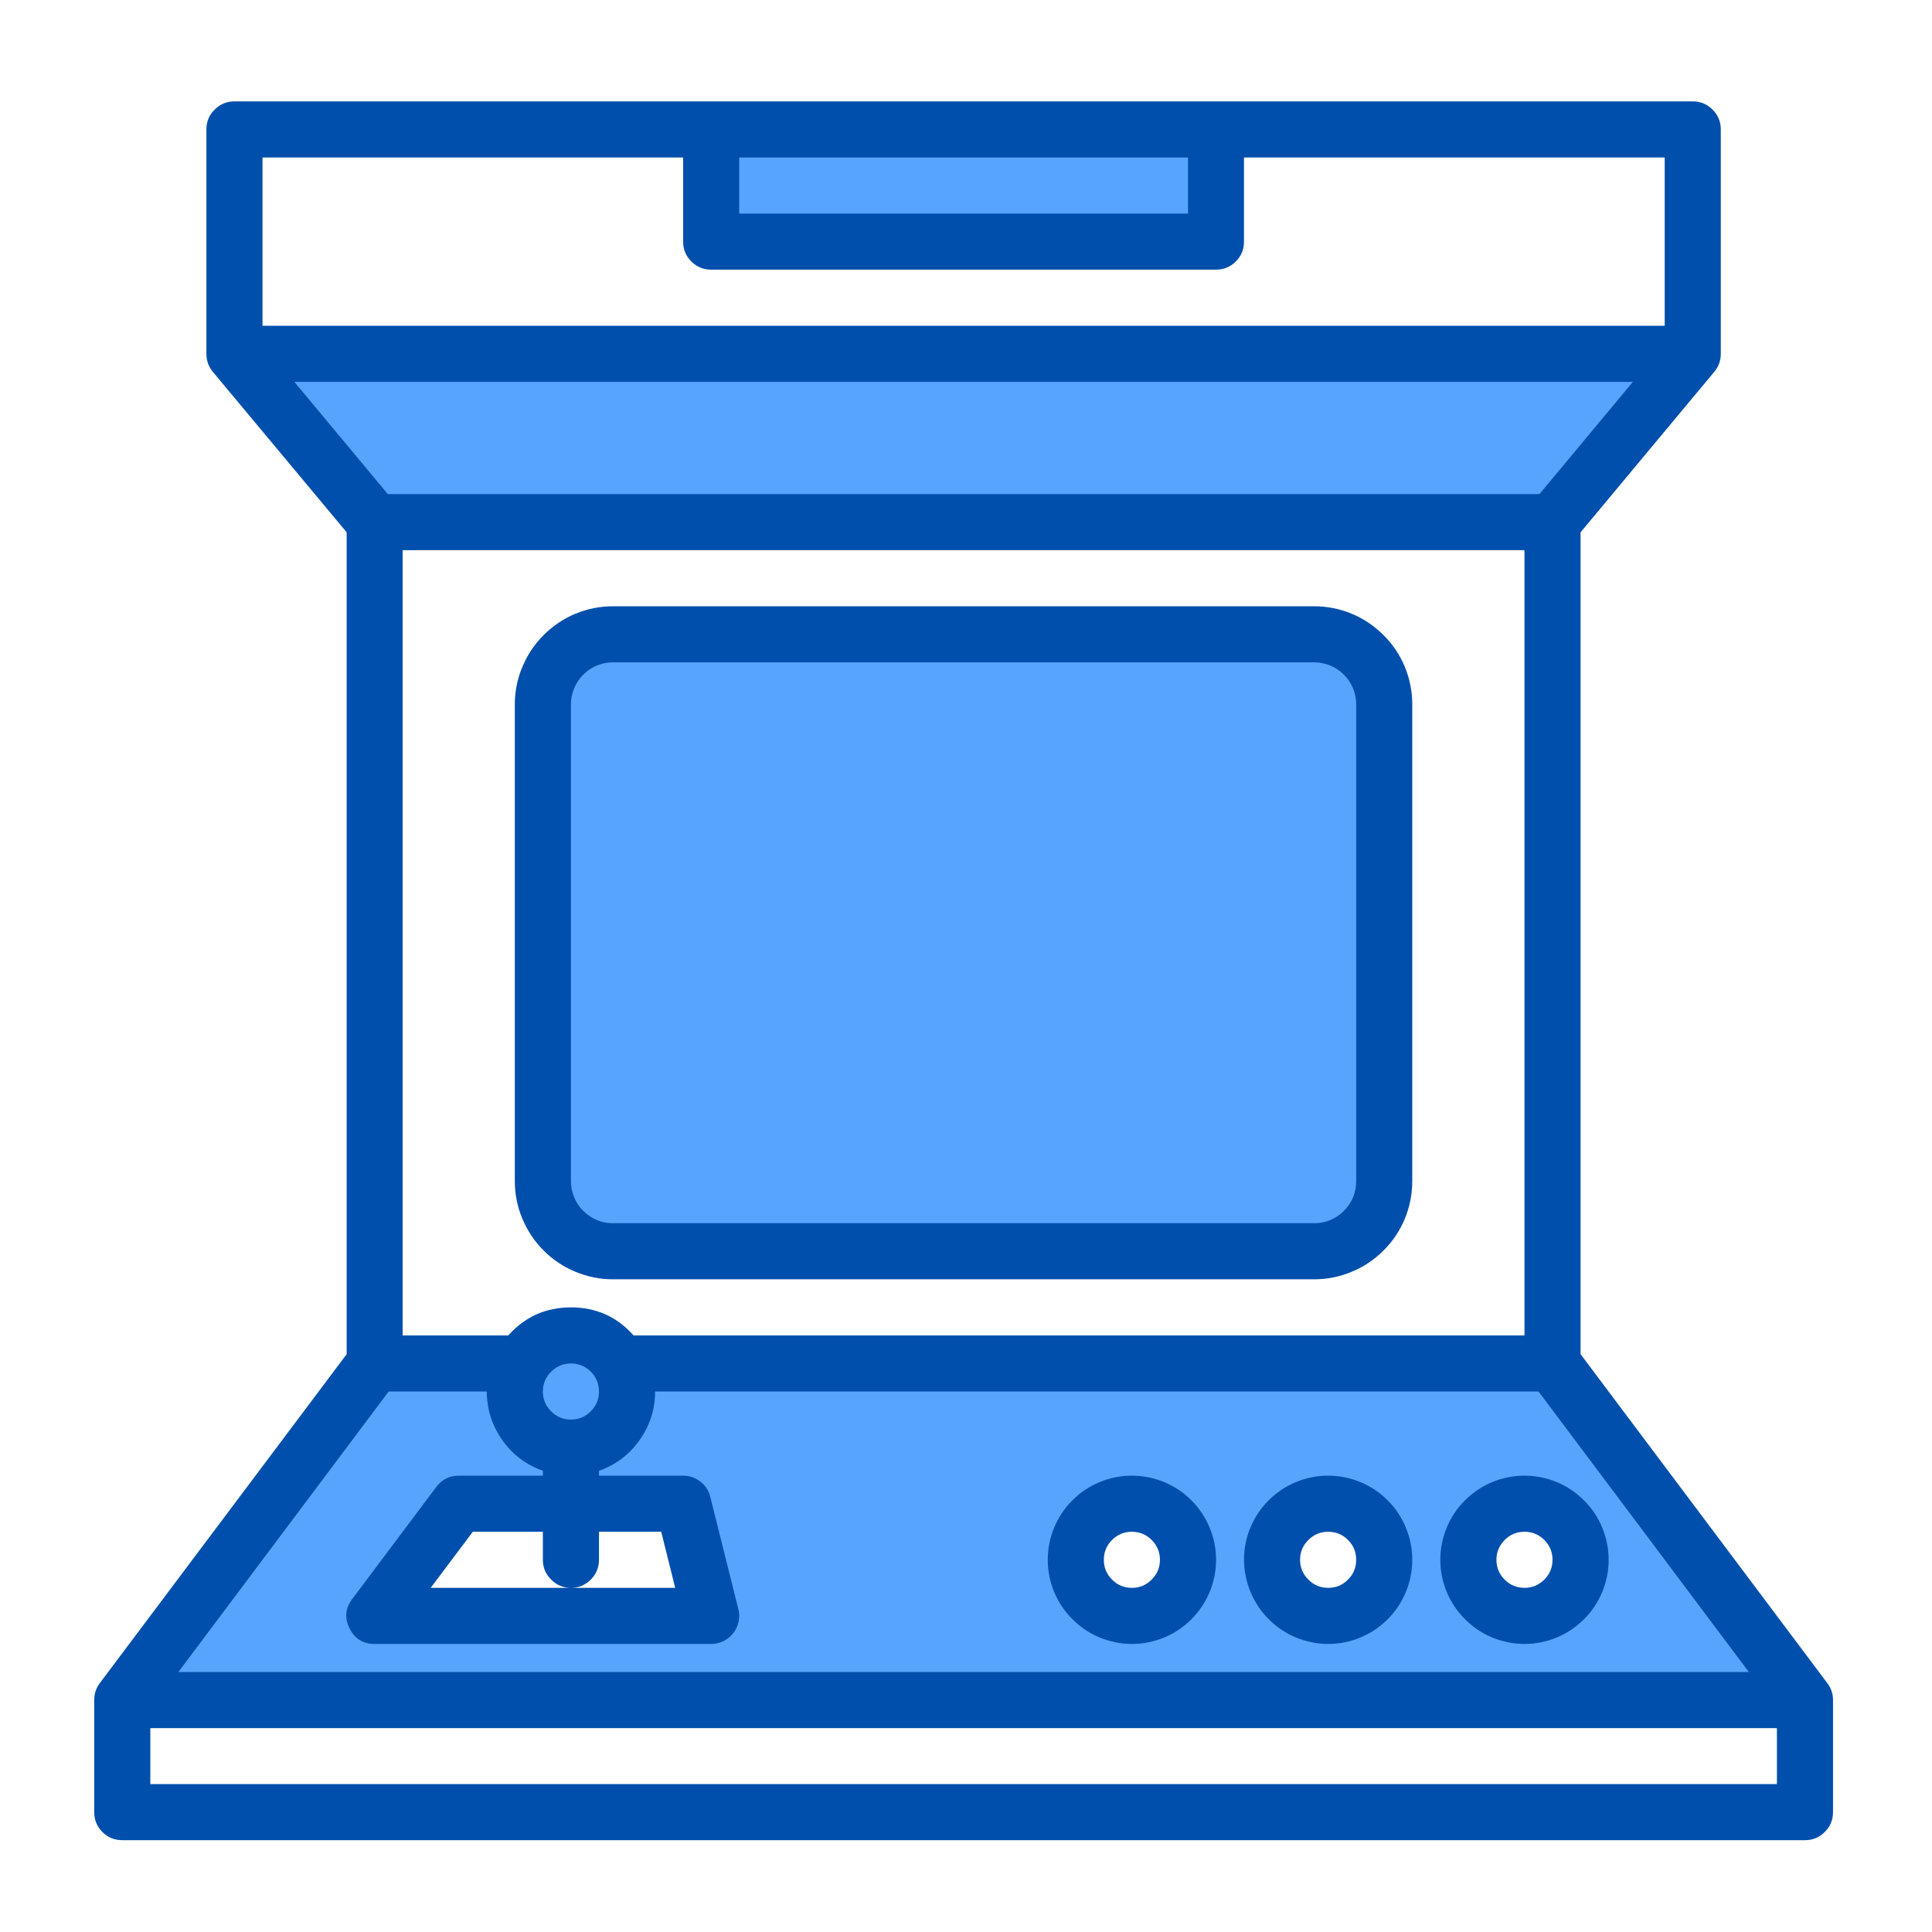
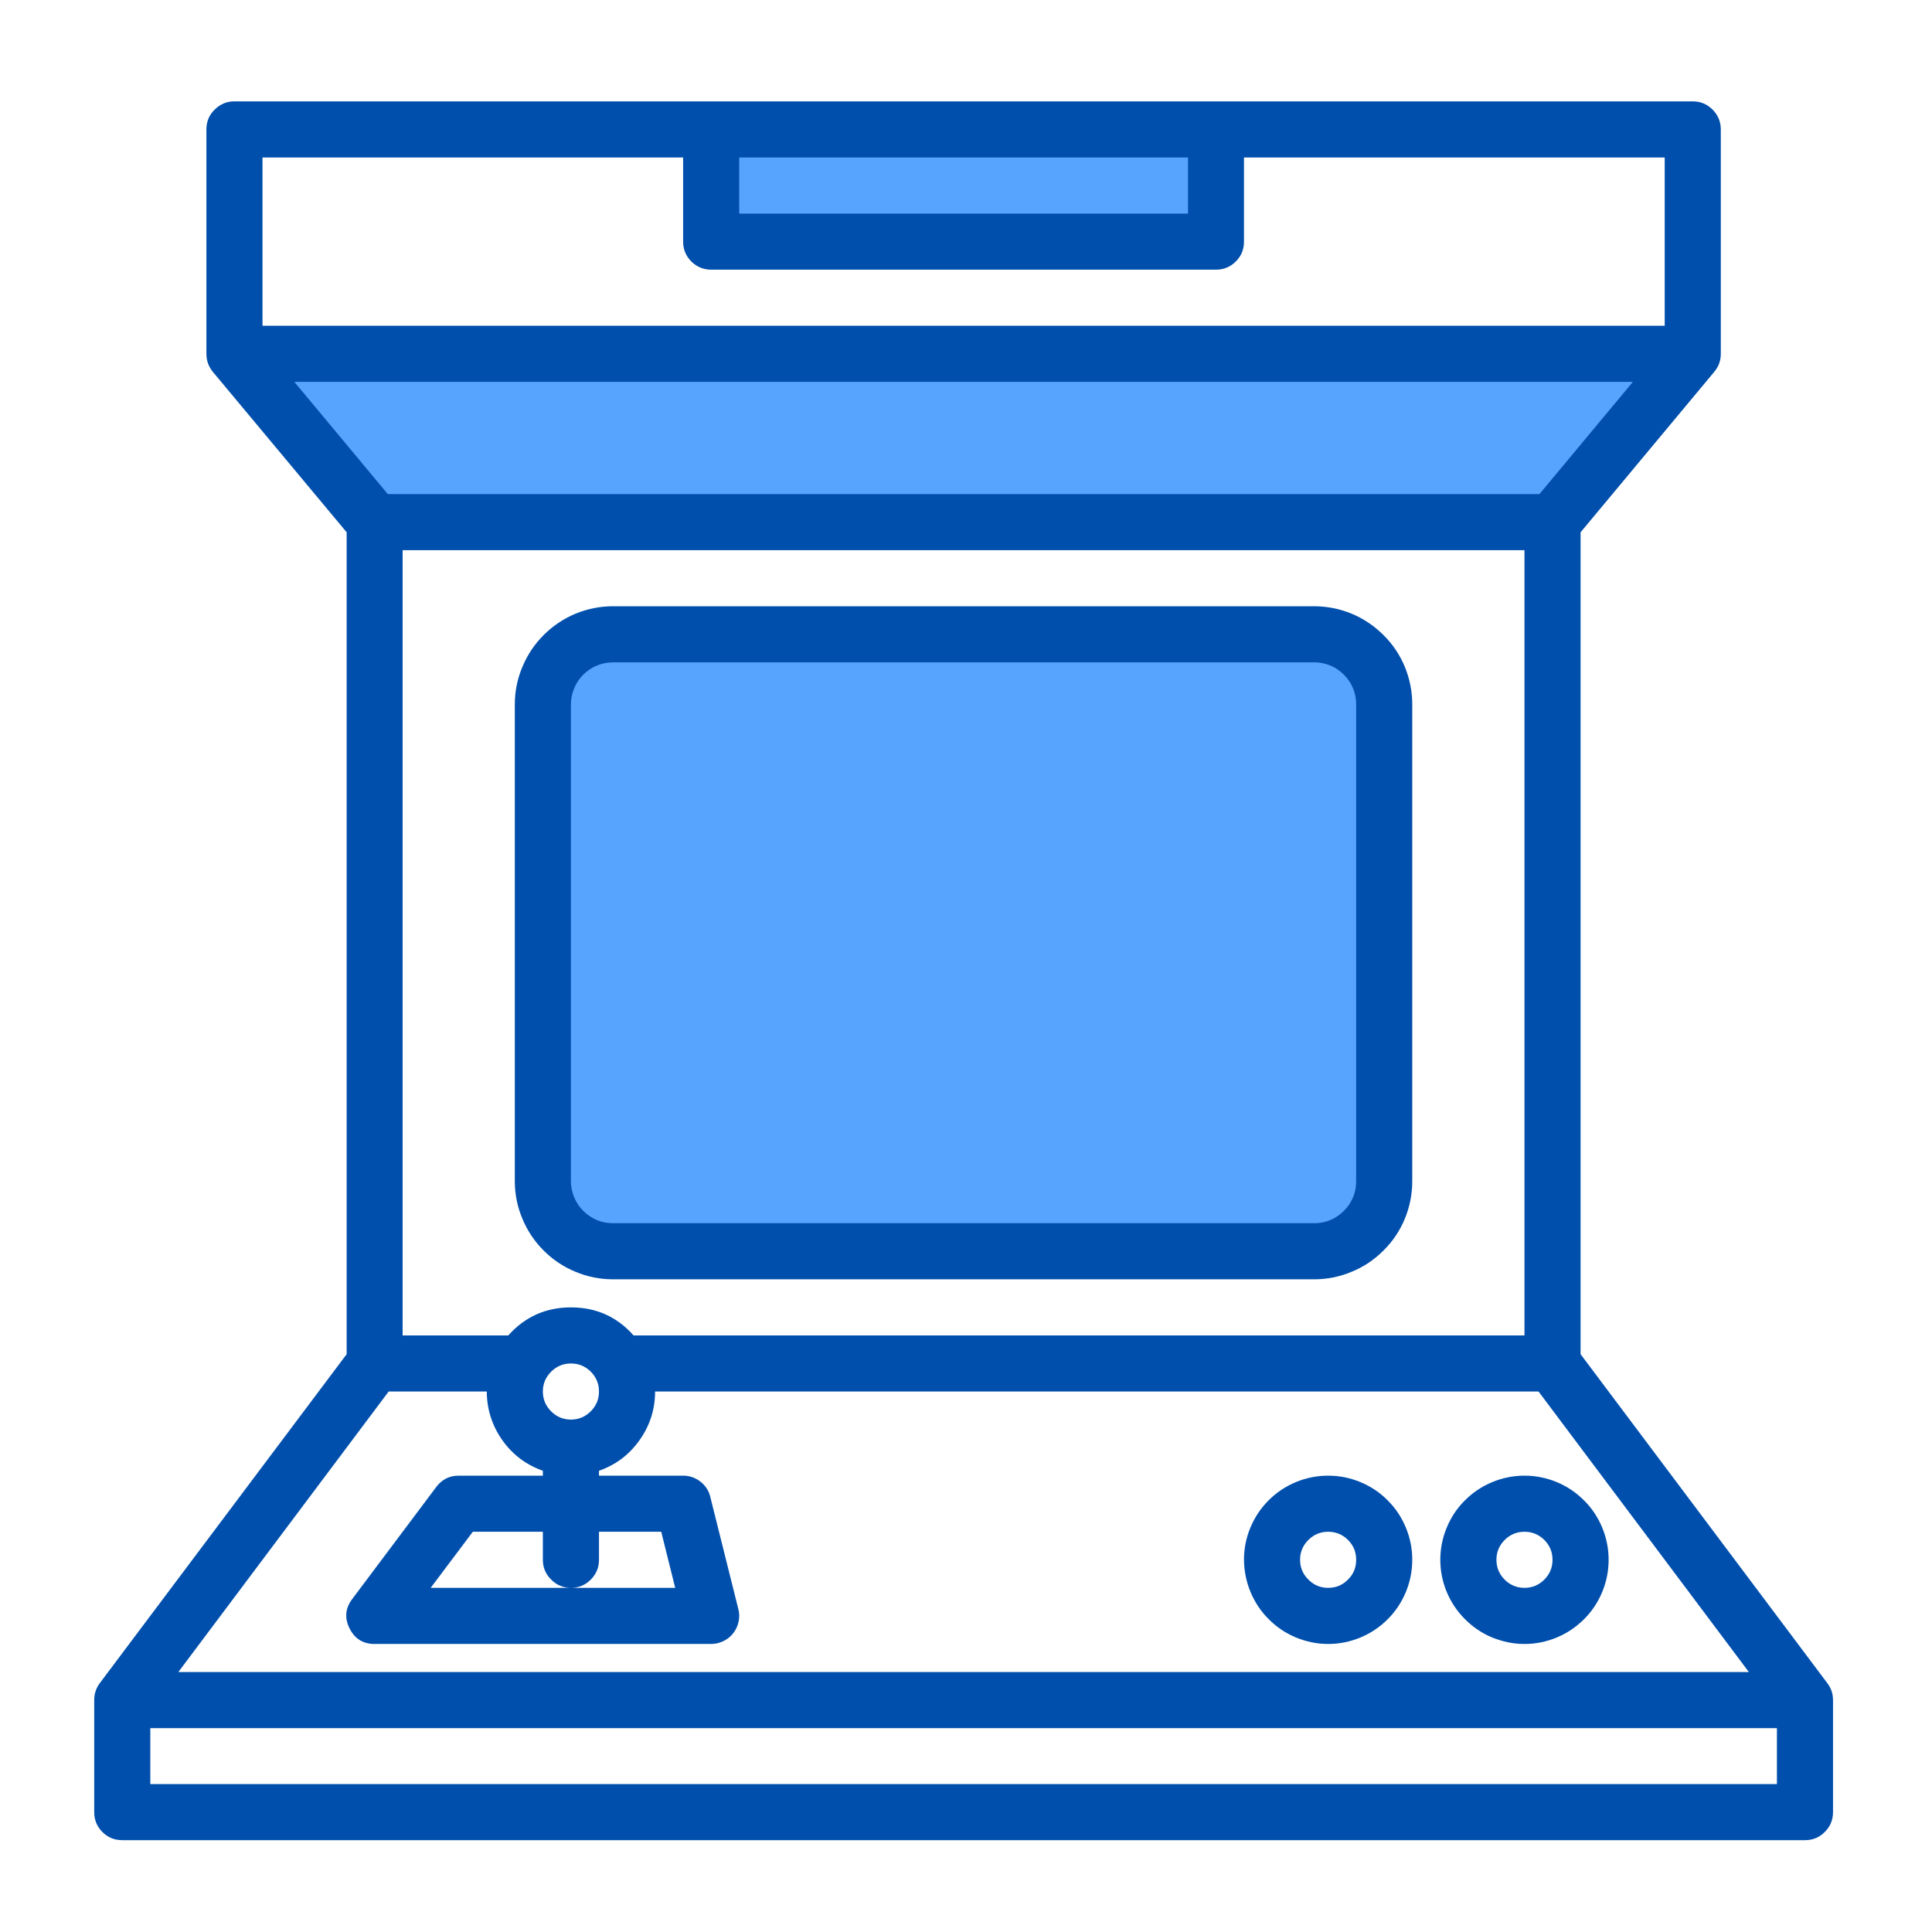
<svg xmlns="http://www.w3.org/2000/svg" width="80" zoomAndPan="magnify" viewBox="0 0 60 60" height="80" preserveAspectRatio="xMidYMid meet" version="1.0">
  <defs>
    <clipPath id="id1">
-       <path d="M 3 41 L 56.926 41 L 56.926 53 L 3 53 Z M 3 41 " clip-rule="nonzero" />
-     </clipPath>
+       </clipPath>
    <clipPath id="id2">
      <path d="M 22 3.148 L 38 3.148 L 38 8 L 22 8 Z M 22 3.148 " clip-rule="nonzero" />
    </clipPath>
    <clipPath id="id3">
      <path d="M 2.926 3.148 L 56.926 3.148 L 56.926 57.148 L 2.926 57.148 Z M 2.926 3.148 " clip-rule="nonzero" />
    </clipPath>
  </defs>
  <path fill="#57a4ff" d="M 48.242 16.188 L 52.598 10.961 L 7.309 10.961 L 11.66 16.188 Z M 48.242 16.188 " fill-opacity="1" fill-rule="nonzero" />
  <g clip-path="url(#id1)">
    <path fill="#57a4ff" d="M 48.242 42.316 L 19.266 42.316 C 19.109 42.047 18.898 41.836 18.629 41.68 C 18.359 41.523 18.07 41.445 17.758 41.445 C 17.449 41.445 17.156 41.523 16.887 41.68 C 16.617 41.836 16.406 42.047 16.25 42.316 L 11.66 42.316 L 3.824 52.77 L 3.824 52.902 L 56.082 52.902 L 56.082 52.77 Z M 11.66 50.156 L 14.273 46.672 L 21.242 46.672 L 22.113 50.156 Z M 35.18 50.156 C 34.945 50.156 34.727 50.109 34.512 50.023 C 34.297 49.934 34.109 49.809 33.945 49.645 C 33.781 49.48 33.656 49.293 33.57 49.078 C 33.48 48.867 33.438 48.645 33.438 48.414 C 33.438 48.184 33.48 47.961 33.57 47.746 C 33.656 47.531 33.781 47.344 33.945 47.18 C 34.109 47.02 34.297 46.891 34.512 46.805 C 34.727 46.715 34.945 46.672 35.18 46.672 C 35.41 46.672 35.633 46.715 35.844 46.805 C 36.059 46.891 36.246 47.02 36.41 47.18 C 36.574 47.344 36.699 47.531 36.789 47.746 C 36.875 47.961 36.922 48.184 36.922 48.414 C 36.922 48.645 36.875 48.867 36.789 49.078 C 36.699 49.293 36.574 49.48 36.41 49.645 C 36.246 49.809 36.059 49.934 35.844 50.023 C 35.633 50.109 35.41 50.156 35.18 50.156 Z M 41.273 50.156 C 41.043 50.156 40.82 50.109 40.609 50.023 C 40.395 49.934 40.207 49.809 40.043 49.645 C 39.879 49.48 39.754 49.293 39.664 49.078 C 39.578 48.867 39.531 48.645 39.531 48.414 C 39.531 48.184 39.578 47.961 39.664 47.746 C 39.754 47.531 39.879 47.344 40.043 47.18 C 40.207 47.02 40.395 46.891 40.609 46.805 C 40.82 46.715 41.043 46.672 41.273 46.672 C 41.504 46.672 41.727 46.715 41.941 46.805 C 42.156 46.891 42.344 47.02 42.508 47.18 C 42.668 47.344 42.797 47.531 42.883 47.746 C 42.973 47.961 43.016 48.184 43.016 48.414 C 43.016 48.645 42.973 48.867 42.883 49.078 C 42.797 49.293 42.668 49.48 42.508 49.645 C 42.344 49.809 42.156 49.934 41.941 50.023 C 41.727 50.109 41.504 50.156 41.273 50.156 Z M 47.371 50.156 C 47.141 50.156 46.918 50.109 46.703 50.023 C 46.492 49.934 46.305 49.809 46.141 49.645 C 45.977 49.48 45.852 49.293 45.762 49.078 C 45.676 48.867 45.629 48.645 45.629 48.414 C 45.629 48.184 45.676 47.961 45.762 47.746 C 45.852 47.531 45.977 47.344 46.141 47.18 C 46.305 47.02 46.492 46.891 46.703 46.805 C 46.918 46.715 47.141 46.672 47.371 46.672 C 47.602 46.672 47.824 46.715 48.039 46.805 C 48.25 46.891 48.441 47.02 48.602 47.18 C 48.766 47.344 48.891 47.531 48.98 47.746 C 49.07 47.961 49.113 48.184 49.113 48.414 C 49.113 48.645 49.07 48.867 48.98 49.078 C 48.891 49.293 48.766 49.48 48.602 49.645 C 48.441 49.809 48.25 49.934 48.039 50.023 C 47.824 50.109 47.602 50.156 47.371 50.156 Z M 47.371 50.156 " fill-opacity="1" fill-rule="nonzero" />
  </g>
  <path fill="#57a4ff" d="M 19.066 19.672 L 40.84 19.672 C 41.129 19.672 41.406 19.727 41.672 19.836 C 41.938 19.949 42.176 20.105 42.379 20.309 C 42.582 20.512 42.742 20.75 42.852 21.016 C 42.961 21.281 43.016 21.559 43.016 21.848 L 43.016 36.656 C 43.016 36.945 42.961 37.223 42.852 37.488 C 42.742 37.754 42.582 37.992 42.379 38.195 C 42.176 38.398 41.938 38.555 41.672 38.668 C 41.406 38.777 41.129 38.832 40.84 38.832 L 19.066 38.832 C 18.777 38.832 18.5 38.777 18.23 38.668 C 17.965 38.555 17.73 38.398 17.527 38.195 C 17.32 37.992 17.164 37.754 17.055 37.488 C 16.941 37.223 16.887 36.945 16.887 36.656 L 16.887 21.848 C 16.887 21.559 16.941 21.281 17.055 21.016 C 17.164 20.75 17.32 20.512 17.527 20.309 C 17.73 20.105 17.965 19.949 18.23 19.836 C 18.5 19.727 18.777 19.672 19.066 19.672 Z M 19.066 19.672 " fill-opacity="1" fill-rule="nonzero" />
  <g clip-path="url(#id2)">
    <path fill="#57a4ff" d="M 22.113 3.992 L 37.789 3.992 L 37.789 7.477 L 22.113 7.477 Z M 22.113 3.992 " fill-opacity="1" fill-rule="nonzero" />
  </g>
  <g clip-path="url(#id3)">
    <path fill="#004fac" d="M 56.75 52.273 L 49.086 42.055 L 49.086 16.531 L 53.238 11.547 C 53.375 11.383 53.441 11.199 53.441 10.988 L 53.441 4.02 C 53.441 3.781 53.355 3.574 53.188 3.406 C 53.016 3.234 52.812 3.148 52.57 3.148 L 7.281 3.148 C 7.039 3.148 6.836 3.234 6.664 3.406 C 6.492 3.574 6.41 3.781 6.41 4.02 L 6.41 10.988 C 6.41 11.199 6.477 11.383 6.609 11.547 L 10.766 16.531 L 10.766 42.055 L 3.098 52.273 C 2.984 52.426 2.926 52.602 2.926 52.797 L 2.926 56.277 C 2.926 56.52 3.012 56.727 3.18 56.895 C 3.352 57.066 3.555 57.148 3.797 57.148 L 56.055 57.148 C 56.293 57.148 56.5 57.066 56.668 56.895 C 56.84 56.727 56.926 56.52 56.926 56.277 L 56.926 52.797 C 56.926 52.602 56.867 52.426 56.75 52.273 Z M 22.957 4.891 L 36.895 4.891 L 36.895 6.633 L 22.957 6.633 Z M 8.152 4.891 L 21.215 4.891 L 21.215 7.504 C 21.215 7.746 21.301 7.949 21.469 8.121 C 21.641 8.289 21.848 8.375 22.086 8.375 L 37.766 8.375 C 38.004 8.375 38.211 8.289 38.379 8.121 C 38.551 7.949 38.633 7.746 38.633 7.504 L 38.633 4.891 L 51.699 4.891 L 51.699 10.117 L 8.152 10.117 Z M 9.141 11.859 L 50.711 11.859 L 47.809 15.344 L 12.043 15.344 Z M 17.73 49.312 C 17.973 49.312 18.176 49.227 18.348 49.055 C 18.516 48.887 18.602 48.68 18.602 48.441 L 18.602 47.57 L 20.535 47.57 L 20.969 49.312 L 13.375 49.312 L 14.684 47.57 L 16.859 47.57 L 16.859 48.441 C 16.859 48.68 16.945 48.887 17.117 49.055 C 17.285 49.227 17.492 49.312 17.73 49.312 Z M 17.73 44.086 C 17.492 44.086 17.285 44 17.117 43.832 C 16.945 43.66 16.859 43.453 16.859 43.215 C 16.859 42.973 16.945 42.77 17.117 42.598 C 17.285 42.43 17.492 42.344 17.73 42.344 C 17.973 42.344 18.176 42.43 18.348 42.598 C 18.516 42.77 18.602 42.973 18.602 43.215 C 18.602 43.453 18.516 43.66 18.348 43.828 C 18.176 44 17.973 44.086 17.73 44.086 Z M 17.73 40.602 C 16.953 40.602 16.305 40.891 15.785 41.473 L 12.504 41.473 L 12.504 17.086 L 47.344 17.086 L 47.344 41.473 L 19.676 41.473 C 19.16 40.891 18.512 40.602 17.73 40.602 Z M 12.07 43.215 L 15.117 43.215 C 15.121 43.77 15.281 44.27 15.598 44.723 C 15.918 45.176 16.34 45.492 16.859 45.676 L 16.859 45.828 L 14.246 45.828 C 13.957 45.828 13.727 45.945 13.551 46.176 L 10.938 49.66 C 10.723 49.945 10.695 50.25 10.855 50.57 C 11.016 50.895 11.277 51.055 11.633 51.055 L 22.086 51.055 C 22.219 51.055 22.348 51.023 22.469 50.965 C 22.59 50.906 22.691 50.824 22.773 50.719 C 22.855 50.613 22.91 50.492 22.938 50.363 C 22.965 50.23 22.965 50.102 22.93 49.973 L 22.059 46.488 C 22.012 46.293 21.91 46.137 21.75 46.012 C 21.594 45.891 21.414 45.828 21.215 45.828 L 18.602 45.828 L 18.602 45.676 C 19.125 45.492 19.543 45.176 19.863 44.723 C 20.184 44.27 20.344 43.77 20.344 43.215 L 47.781 43.215 L 54.312 51.926 L 5.539 51.926 Z M 55.184 55.406 L 4.668 55.406 L 4.668 53.668 L 55.184 53.668 Z M 55.184 55.406 " fill-opacity="1" fill-rule="nonzero" />
  </g>
  <path fill="#004fac" d="M 19.039 39.73 L 40.812 39.73 C 41.215 39.73 41.605 39.652 41.977 39.496 C 42.352 39.344 42.68 39.121 42.965 38.836 C 43.254 38.551 43.473 38.223 43.629 37.848 C 43.781 37.477 43.859 37.086 43.859 36.684 L 43.859 21.875 C 43.859 21.473 43.781 21.082 43.629 20.711 C 43.473 20.336 43.254 20.008 42.965 19.723 C 42.68 19.438 42.352 19.215 41.977 19.059 C 41.605 18.906 41.215 18.828 40.812 18.828 L 19.039 18.828 C 18.633 18.828 18.246 18.906 17.871 19.059 C 17.5 19.215 17.168 19.438 16.883 19.723 C 16.598 20.008 16.379 20.336 16.223 20.711 C 16.066 21.082 15.988 21.473 15.988 21.875 L 15.988 36.684 C 15.988 37.086 16.066 37.477 16.223 37.848 C 16.379 38.223 16.598 38.551 16.883 38.836 C 17.168 39.121 17.5 39.344 17.871 39.496 C 18.246 39.652 18.633 39.73 19.039 39.73 Z M 17.73 21.875 C 17.73 21.703 17.766 21.535 17.832 21.375 C 17.898 21.215 17.992 21.074 18.113 20.953 C 18.238 20.828 18.379 20.734 18.539 20.668 C 18.699 20.602 18.863 20.57 19.039 20.57 L 40.812 20.57 C 40.984 20.57 41.152 20.602 41.312 20.668 C 41.473 20.734 41.613 20.828 41.734 20.953 C 41.859 21.074 41.953 21.215 42.02 21.375 C 42.086 21.535 42.117 21.703 42.117 21.875 L 42.117 36.684 C 42.117 36.855 42.086 37.023 42.02 37.184 C 41.953 37.344 41.859 37.484 41.734 37.605 C 41.613 37.727 41.473 37.824 41.312 37.891 C 41.152 37.957 40.984 37.988 40.812 37.988 L 19.039 37.988 C 18.863 37.988 18.699 37.957 18.539 37.891 C 18.379 37.824 18.238 37.727 18.113 37.605 C 17.992 37.484 17.898 37.344 17.832 37.184 C 17.766 37.023 17.73 36.855 17.73 36.684 Z M 17.73 21.875 " fill-opacity="1" fill-rule="nonzero" />
  <path fill="#004fac" d="M 41.246 51.055 C 41.594 51.055 41.926 50.988 42.246 50.855 C 42.566 50.723 42.852 50.531 43.094 50.289 C 43.34 50.043 43.527 49.762 43.66 49.441 C 43.793 49.121 43.859 48.785 43.859 48.441 C 43.859 48.094 43.793 47.762 43.66 47.441 C 43.527 47.121 43.34 46.836 43.094 46.594 C 42.852 46.348 42.566 46.16 42.246 46.027 C 41.926 45.895 41.594 45.828 41.246 45.828 C 40.902 45.828 40.566 45.895 40.246 46.027 C 39.926 46.16 39.645 46.348 39.398 46.594 C 39.156 46.836 38.965 47.121 38.832 47.441 C 38.699 47.762 38.633 48.094 38.633 48.441 C 38.637 48.785 38.703 49.121 38.836 49.441 C 38.969 49.758 39.156 50.043 39.402 50.285 C 39.645 50.531 39.93 50.723 40.25 50.855 C 40.566 50.984 40.902 51.055 41.246 51.055 Z M 41.246 47.57 C 41.488 47.57 41.695 47.656 41.863 47.824 C 42.035 47.996 42.117 48.199 42.117 48.441 C 42.117 48.68 42.035 48.887 41.863 49.055 C 41.695 49.227 41.488 49.312 41.246 49.312 C 41.008 49.312 40.801 49.227 40.633 49.055 C 40.461 48.887 40.375 48.68 40.375 48.441 C 40.375 48.199 40.461 47.996 40.633 47.824 C 40.801 47.656 41.008 47.57 41.246 47.57 Z M 41.246 47.57 " fill-opacity="1" fill-rule="nonzero" />
  <path fill="#004fac" d="M 47.344 51.055 C 47.691 51.055 48.023 50.988 48.344 50.855 C 48.664 50.723 48.945 50.531 49.191 50.289 C 49.438 50.043 49.625 49.762 49.758 49.441 C 49.891 49.121 49.957 48.785 49.957 48.441 C 49.957 48.094 49.891 47.762 49.758 47.441 C 49.625 47.121 49.438 46.836 49.191 46.594 C 48.945 46.348 48.664 46.16 48.344 46.027 C 48.023 45.895 47.691 45.828 47.344 45.828 C 46.996 45.828 46.664 45.895 46.344 46.027 C 46.023 46.16 45.742 46.348 45.496 46.594 C 45.25 46.836 45.062 47.121 44.93 47.441 C 44.797 47.762 44.73 48.094 44.73 48.441 C 44.73 48.785 44.797 49.121 44.93 49.441 C 45.062 49.758 45.254 50.043 45.496 50.285 C 45.742 50.531 46.023 50.723 46.344 50.855 C 46.664 50.984 46.996 51.055 47.344 51.055 Z M 47.344 47.57 C 47.586 47.57 47.789 47.656 47.961 47.824 C 48.129 47.996 48.215 48.199 48.215 48.441 C 48.215 48.68 48.129 48.887 47.961 49.055 C 47.789 49.227 47.586 49.312 47.344 49.312 C 47.105 49.312 46.898 49.227 46.727 49.055 C 46.559 48.887 46.473 48.68 46.473 48.441 C 46.473 48.199 46.559 47.996 46.73 47.824 C 46.898 47.656 47.105 47.57 47.344 47.57 Z M 47.344 47.57 " fill-opacity="1" fill-rule="nonzero" />
-   <path fill="#004fac" d="M 35.152 51.055 C 35.496 51.055 35.832 50.988 36.152 50.855 C 36.473 50.723 36.754 50.531 37 50.289 C 37.242 50.043 37.434 49.762 37.566 49.441 C 37.699 49.121 37.766 48.785 37.766 48.441 C 37.766 48.094 37.699 47.762 37.566 47.441 C 37.434 47.121 37.242 46.836 37 46.594 C 36.754 46.348 36.473 46.16 36.152 46.027 C 35.832 45.895 35.496 45.828 35.152 45.828 C 34.805 45.828 34.473 45.895 34.152 46.027 C 33.832 46.16 33.547 46.348 33.305 46.594 C 33.059 46.836 32.871 47.121 32.738 47.441 C 32.605 47.762 32.539 48.094 32.539 48.441 C 32.539 48.785 32.605 49.121 32.738 49.441 C 32.871 49.758 33.059 50.043 33.305 50.285 C 33.551 50.531 33.832 50.723 34.152 50.855 C 34.473 50.984 34.805 51.055 35.152 51.055 Z M 35.152 47.57 C 35.391 47.57 35.598 47.656 35.766 47.824 C 35.938 47.996 36.023 48.199 36.023 48.441 C 36.023 48.68 35.938 48.887 35.766 49.055 C 35.598 49.227 35.391 49.312 35.152 49.312 C 34.91 49.312 34.703 49.227 34.535 49.055 C 34.363 48.887 34.281 48.68 34.281 48.441 C 34.281 48.199 34.367 47.996 34.535 47.824 C 34.707 47.656 34.91 47.57 35.152 47.57 Z M 35.152 47.57 " fill-opacity="1" fill-rule="nonzero" />
</svg>